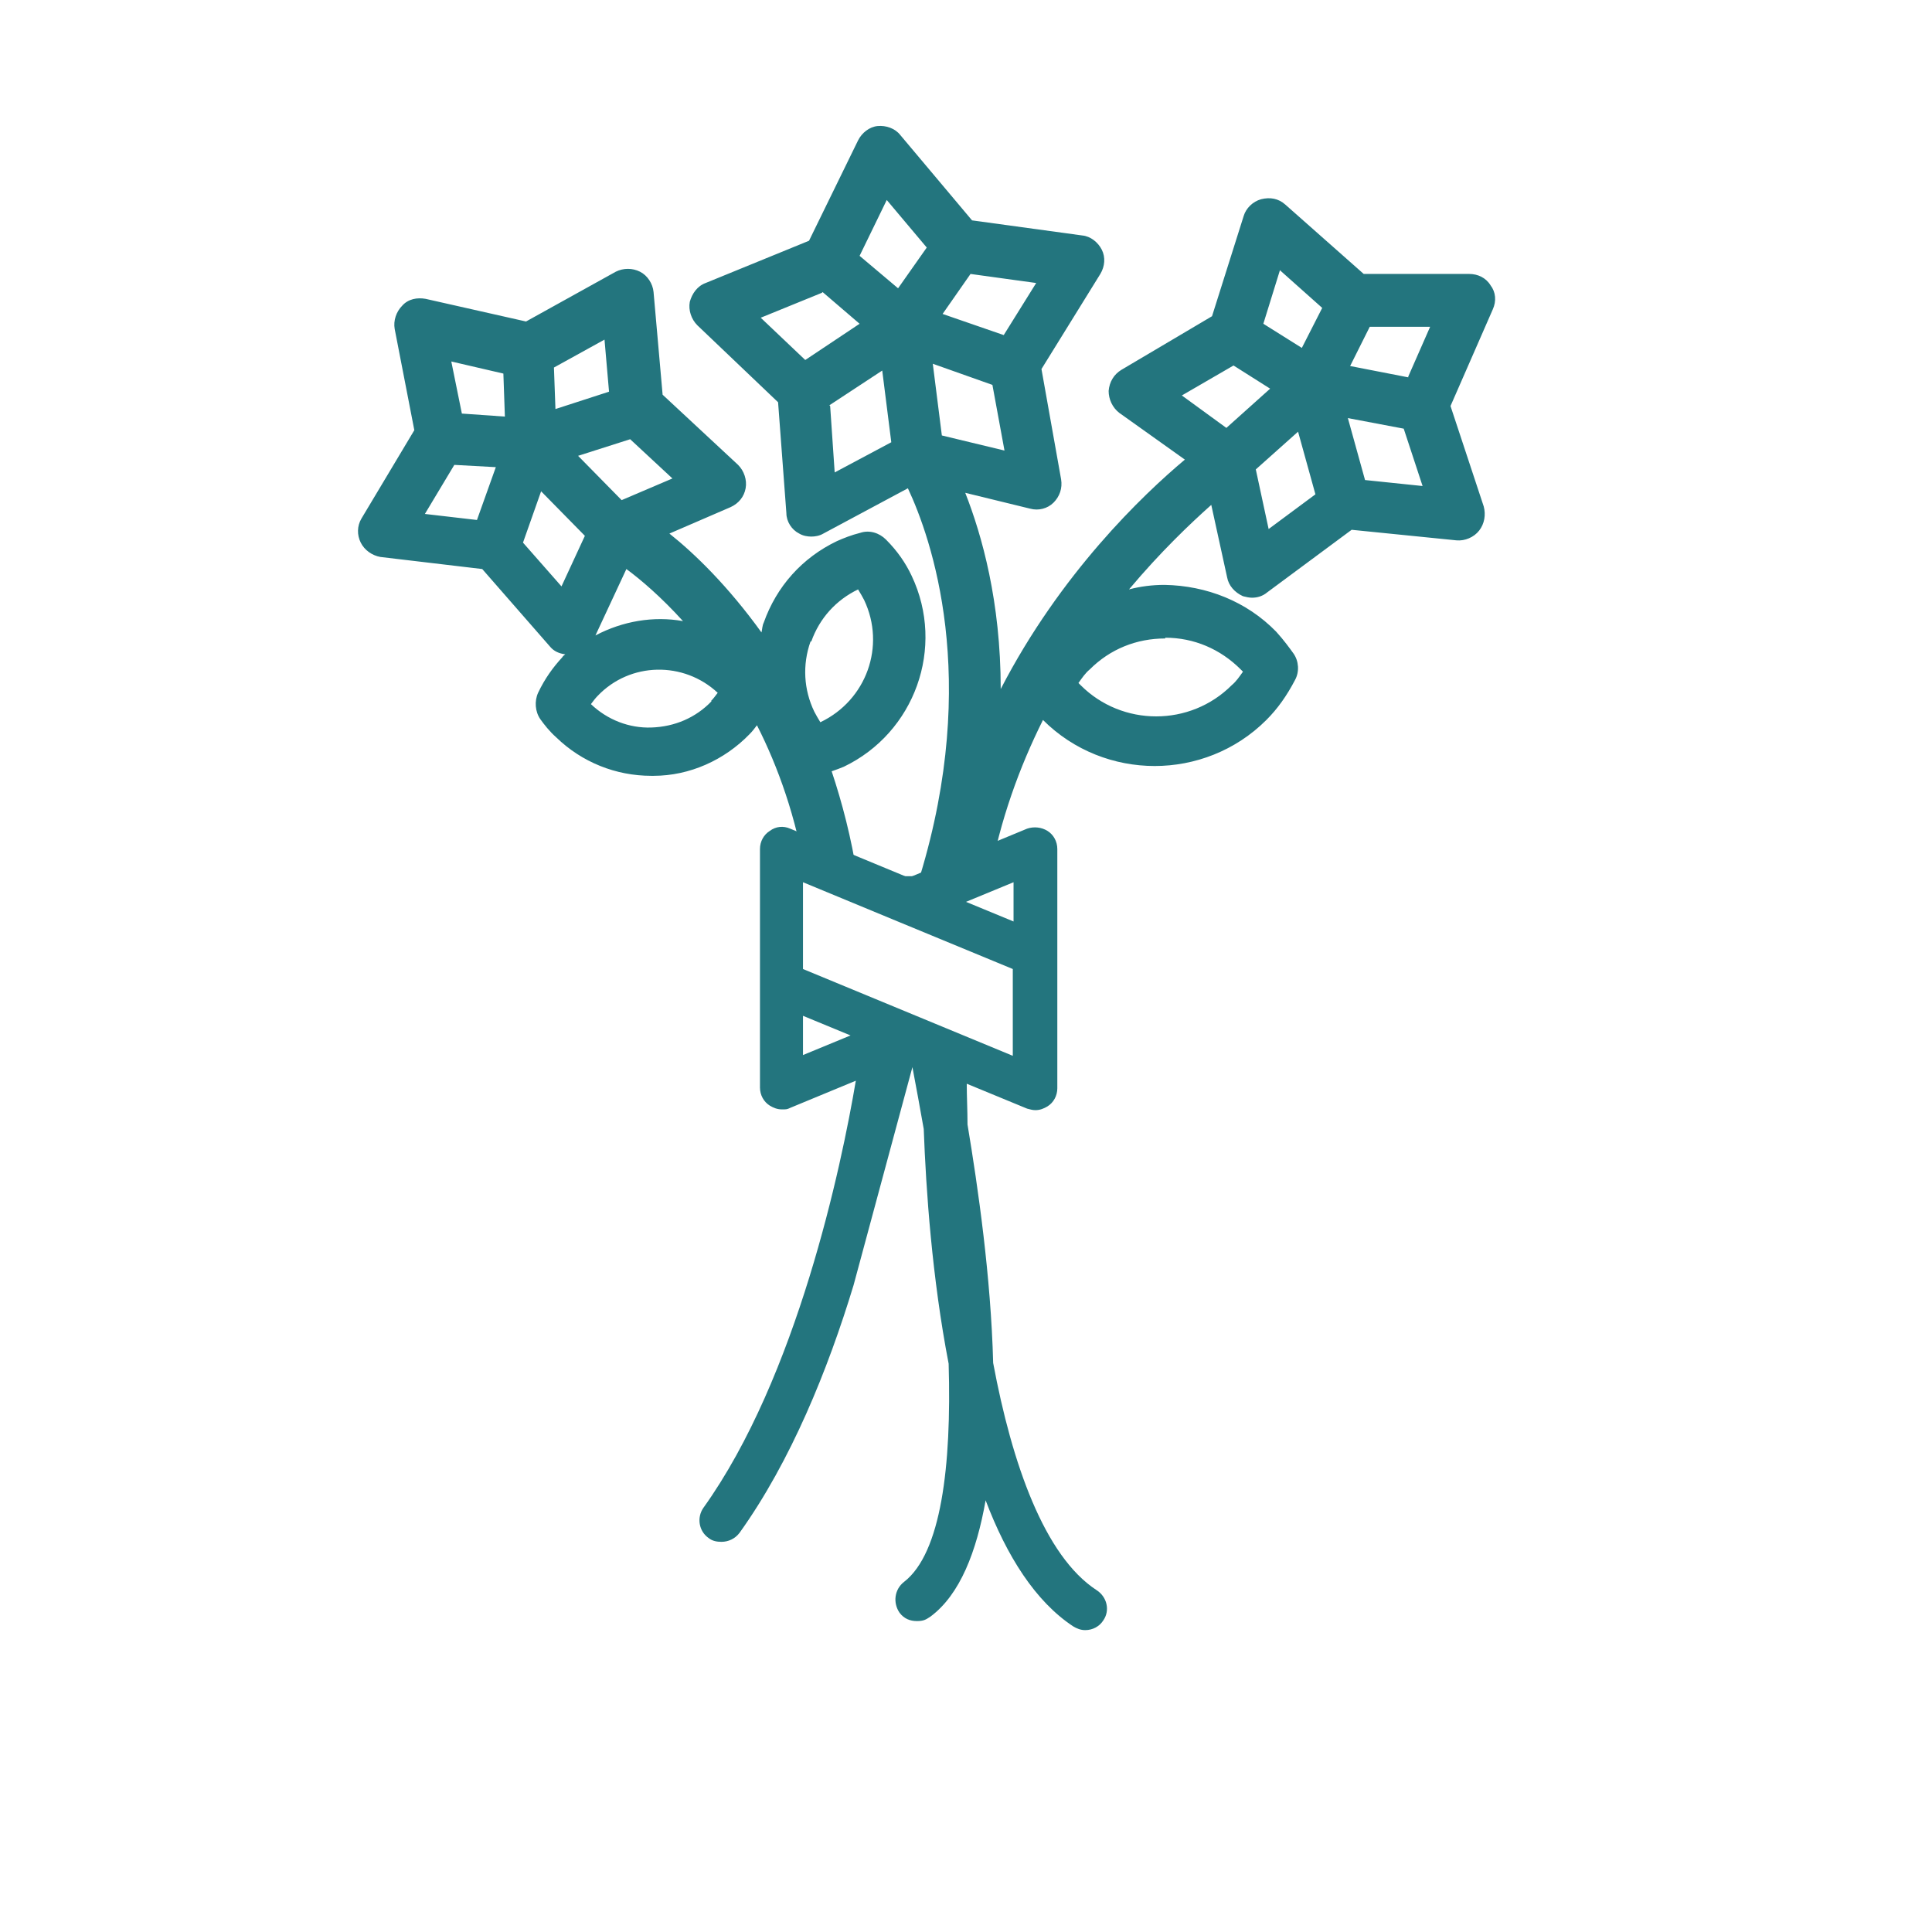
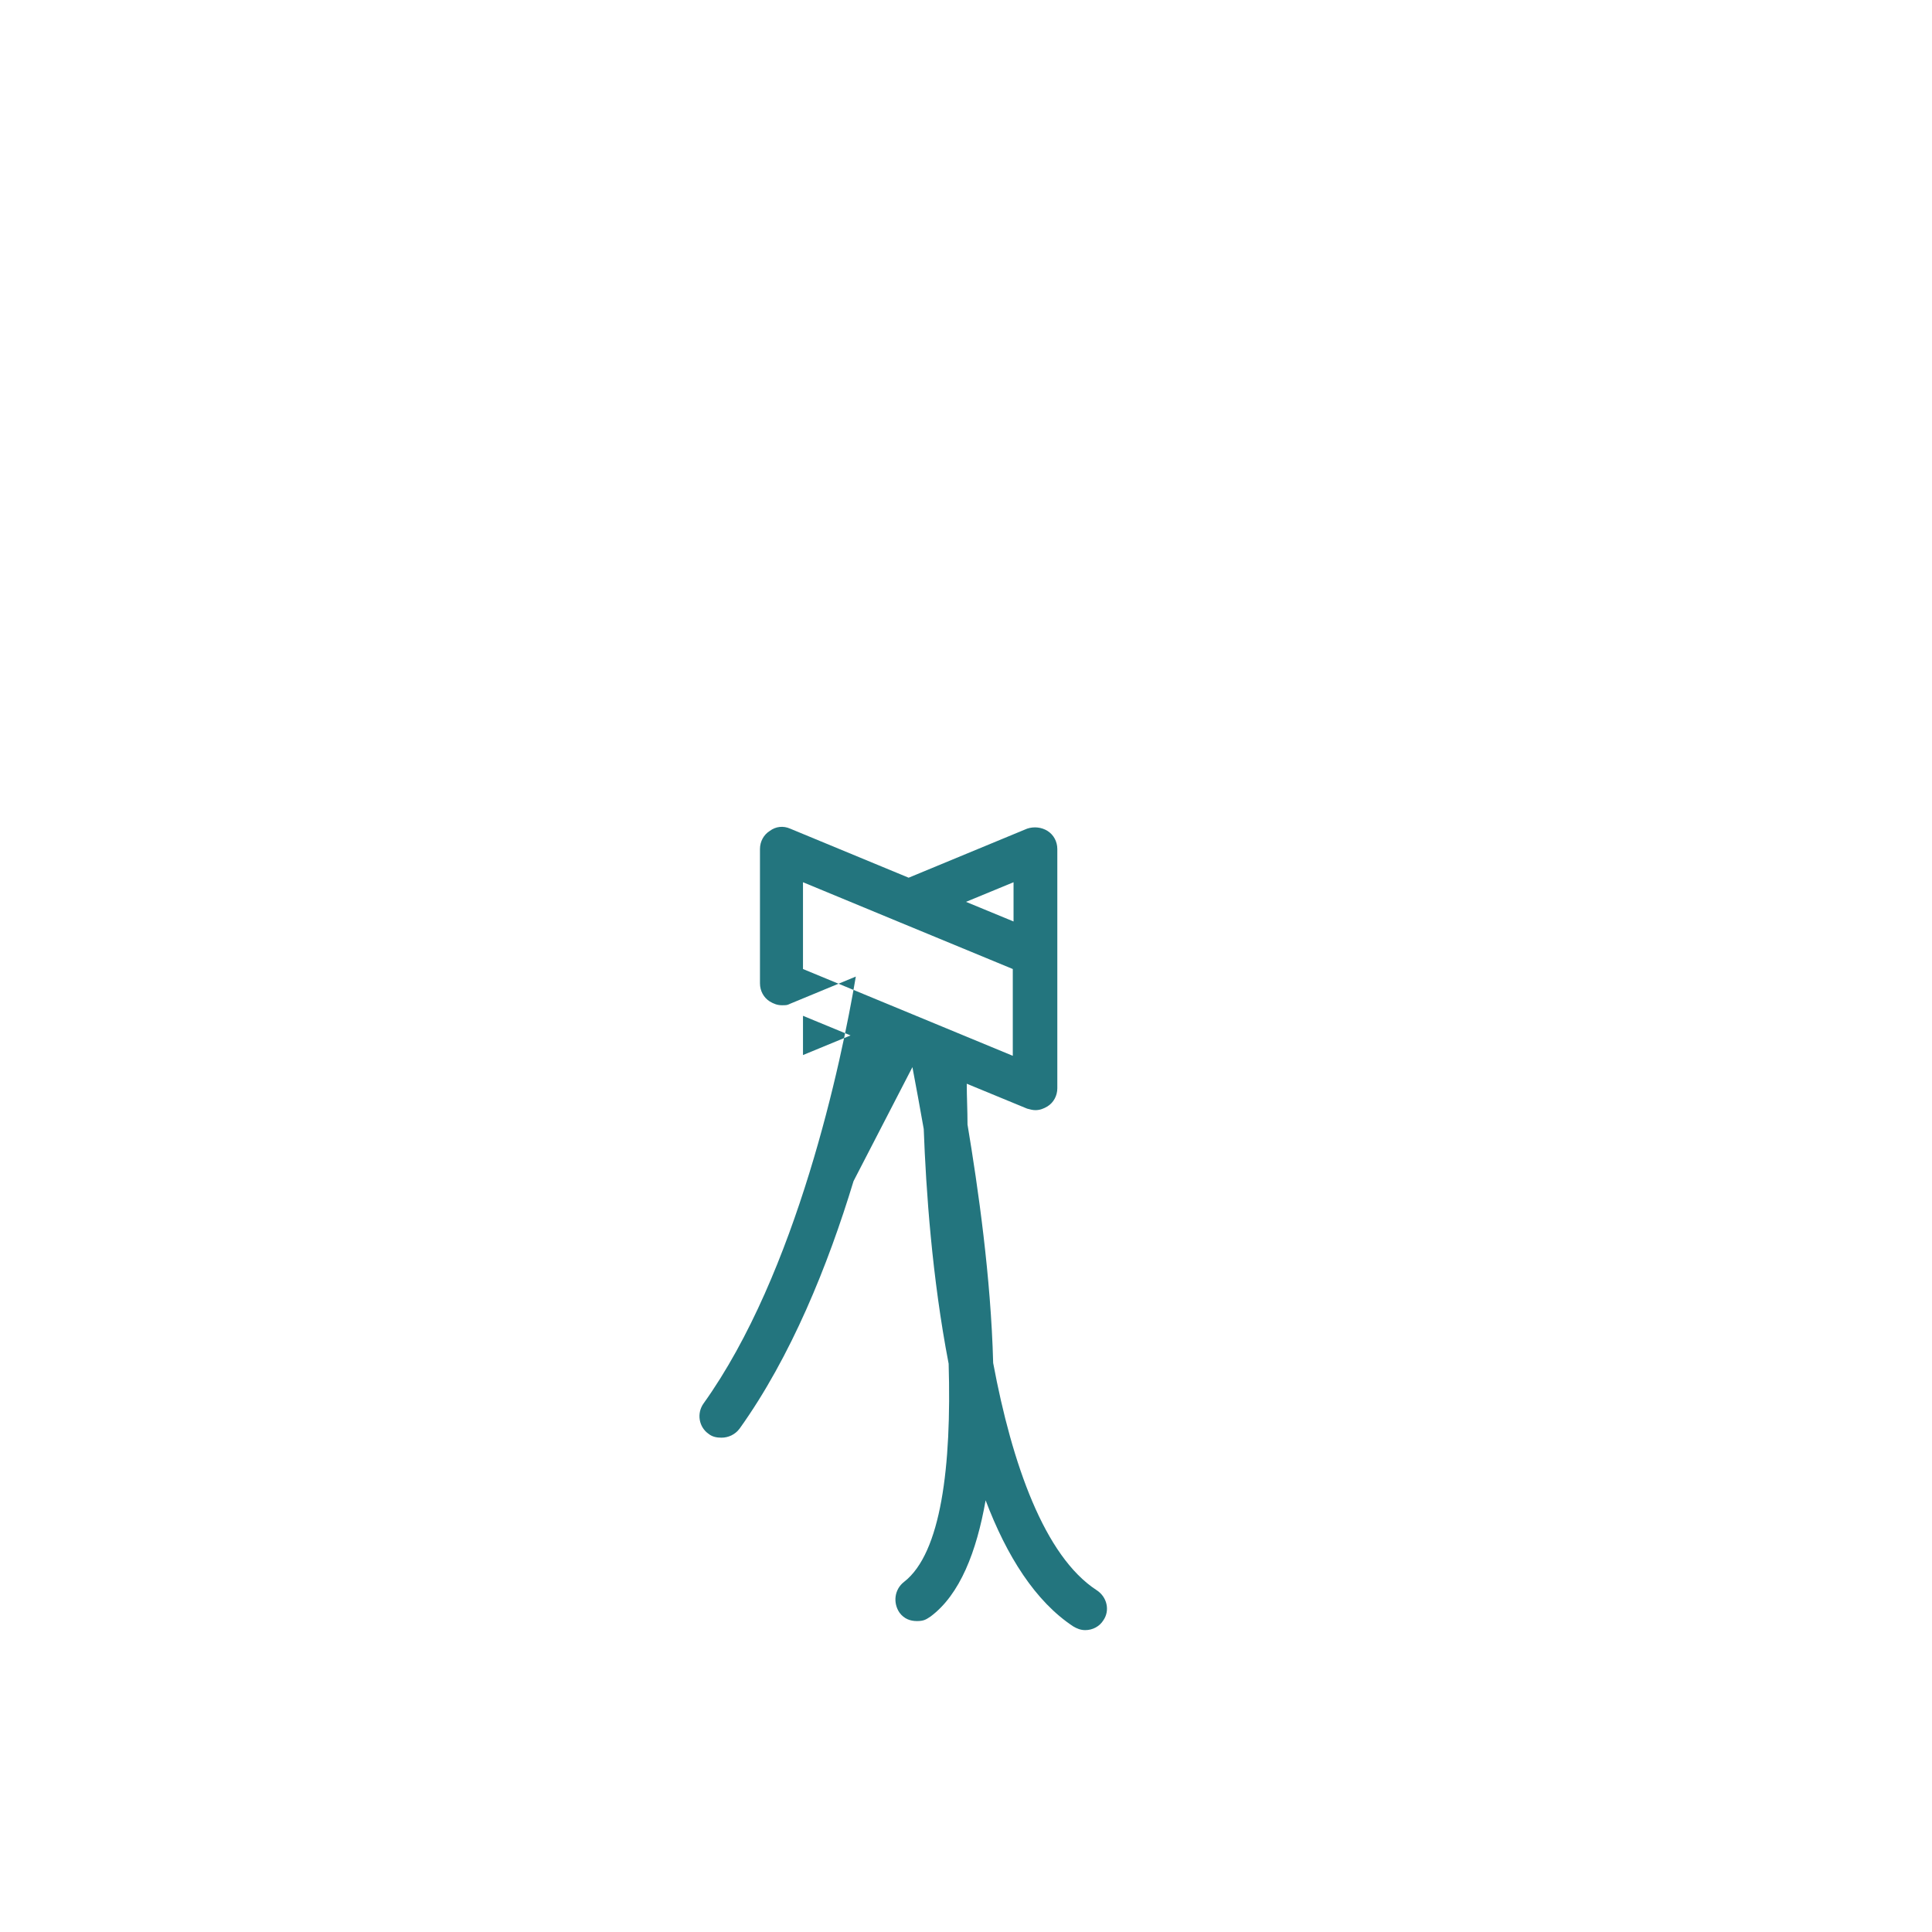
<svg xmlns="http://www.w3.org/2000/svg" version="1.1" viewBox="0 0 256 256">
  <defs>
    <style>
      .cls-1 {
        fill: #23757e;
      }
    </style>
  </defs>
  <g>
    <g id="Layer_1">
-       <path class="cls-1" d="M131.1,116.5c1.4-7.8,4-14.9,7.1-21.1,0,0,0,0,0,0,4.1,4.1,9.5,6.1,14.8,6.1s10.7-2,14.8-6.1c1.5-1.5,2.7-3.2,3.8-5.3.6-1.1.5-2.5-.2-3.5-.5-.7-1.3-1.8-2.3-2.9-3.9-4-9.2-6.1-14.8-6.2h0c-1.6,0-3.2.2-4.7.6,4.2-5,8.1-8.7,10.9-11.2l2.1,9.6c.2,1.1,1,2,2.1,2.5.4.1.8.2,1.2.2.7,0,1.4-.2,2-.7l11.2-8.3,13.9,1.4c1.1.1,2.3-.4,3-1.3.7-.9.9-2.1.6-3.2l-4.4-13.3,5.6-12.8c.5-1.1.4-2.3-.3-3.2-.6-1-1.7-1.5-2.8-1.5h-14c0,0-10.4-9.2-10.4-9.2-.9-.8-2-1-3.2-.7-1.1.3-2,1.2-2.3,2.2l-4.2,13.3-12,7.1c-1,.6-1.6,1.6-1.7,2.8,0,1.1.5,2.2,1.4,2.9l8.7,6.2c-5.6,4.7-16.5,15.1-24.4,30.4,0-11.6-2.5-20.4-4.7-26l8.6,2.1c1.1.3,2.3,0,3.1-.8.8-.8,1.2-1.9,1-3.1l-2.6-14.6,7.8-12.6c.6-1,.7-2.2.2-3.2-.5-1-1.5-1.8-2.6-1.9l-14.6-2-9.5-11.3c-.7-.9-1.9-1.3-3-1.2-1.1.1-2.1.9-2.6,1.9l-6.5,13.3-13.7,5.6c-1.1.4-1.8,1.4-2.1,2.5-.2,1.1.2,2.3,1,3.1l10.7,10.2,1.1,14.7c0,1.1.7,2.2,1.7,2.7.5.3,1.1.4,1.6.4s1.1-.1,1.6-.4l11.2-6c3.1,6.6,9.6,25.1,1.6,51.4h-8.3c-.8-5.1-2-9.7-3.4-13.9.6-.2,1.1-.4,1.6-.6,9.4-4.5,13.5-15.8,9-25.3-.8-1.7-1.9-3.3-3.4-4.8-.9-.9-2.2-1.3-3.4-.9-1.2.3-2.2.7-3.1,1.1-4.6,2.2-8,6-9.7,10.8-.2.4-.2.9-.3,1.3-4.4-6.1-8.8-10.4-12.2-13.1l8.1-3.5c1.1-.5,1.8-1.4,2-2.5.2-1.1-.2-2.3-1-3.1l-10-9.3-1.2-13.6c-.1-1.1-.8-2.2-1.8-2.7-1-.5-2.2-.5-3.2,0l-11.9,6.6-13.3-3c-1.1-.2-2.3,0-3.1.9-.8.8-1.2,2-1,3.1l2.6,13.4-7,11.7c-.6,1-.6,2.2-.1,3.2.5,1,1.5,1.7,2.6,1.9l13.5,1.6,9,10.3c.5.6,1.2.9,2,1-.1.1-.3.2-.4.4h0c-1.2,1.3-2.3,2.8-3.2,4.7-.5,1.1-.4,2.5.3,3.5.5.7,1.2,1.6,2.1,2.4,3.4,3.3,7.9,5.1,12.6,5.1s.2,0,.3,0c4.8,0,9.4-2.1,12.7-5.5.4-.4.7-.8,1-1.2,2.8,5.5,5.2,12.2,6.5,20.1M107.5,85c1.1-3.1,3.3-5.5,6.2-6.9,0,0,0,0,0,0,.3.5.6,1,.8,1.4,2.9,6.1.3,13.3-5.8,16.2,0,0,0,0,0,0-.3-.5-.6-1-.8-1.4-1.4-2.9-1.6-6.2-.5-9.3ZM82.4,66.3l-5.8-5.9,6.9-2.2,5.6,5.2-6.8,2.9ZM80.7,51.9l-7.1,2.3-.2-5.5,6.7-3.7.6,6.9ZM66.7,49.5l.2,5.7-5.7-.4-1.4-6.9,6.9,1.6ZM60.2,61.6l5.5.3-2.5,7-6.9-.8,3.9-6.5ZM69.3,71.9l2.4-6.8,5.8,5.9-3.1,6.7-5.1-5.8ZM94.3,92.9c-2.1,2.2-4.9,3.4-8,3.5-2.9.1-5.8-1-8-3.1.3-.4.6-.8.9-1.1,4.3-4.5,11.4-4.6,15.9-.4-.3.4-.6.8-.9,1.1ZM78.9,84.2l4.1-8.8c1.9,1.4,4.6,3.7,7.5,6.9-3.9-.7-8,0-11.6,1.9ZM154.4,84.5c3.8,0,7.3,1.5,10,4.2,0,0,.2.2.3.3-.5.7-.9,1.3-1.5,1.8-5.5,5.5-14.5,5.5-20,0,0,0-.2-.2-.3-.3.5-.7.9-1.3,1.5-1.8h0c2.7-2.7,6.2-4.1,10-4.1ZM124.8,57.7l-1.2-9.5,7.9,2.8,1.6,8.7-8.3-2ZM133,44.4l-8.1-2.8,3.7-5.3,8.7,1.2-4.3,6.9ZM117.5,26.5l5.3,6.3-3.8,5.4-5.1-4.3,3.6-7.4ZM109,38.7l4.9,4.2-7.2,4.8-5.9-5.6,8.1-3.3ZM109.9,53.7l7-4.6,1.2,9.5-7.5,4-.6-8.8ZM186.6,50l-7.7-1.5,2.6-5.2h8c0,0-2.9,6.6-2.9,6.6ZM169.7,35.9l5.5,4.9-2.7,5.3-5.1-3.2,2.2-7.1ZM163.4,48.4l4.9,3.1-5.8,5.2-5.9-4.3,6.9-4ZM166.4,62.2l5.6-5,2.3,8.3-6.2,4.6-1.7-7.9ZM180.9,63.7l-2.3-8.3,7.4,1.4,2.5,7.6-7.7-.8Z" />
-       <path class="cls-1" d="M120.9,141.4c.5,2.6,1,5.4,1.5,8.2.3,8.1,1.1,19.7,3.3,31.1.4,13.6-1,25.1-5.9,28.9-1.3,1-1.5,2.8-.6,4.1.6.8,1.4,1.1,2.3,1.1s1.2-.2,1.8-.6c3.9-2.9,6.1-8.6,7.3-15.4,2.8,7.4,6.6,13.4,11.6,16.7.5.3,1,.5,1.6.5,1,0,1.9-.5,2.4-1.3.9-1.3.5-3.1-.9-4-6.9-4.5-11.2-16.7-13.7-30.1-.3-11.4-2-23.2-3.4-31.6,0-1.9-.1-3.7-.1-5.4l8,3.3c.4.1.7.2,1.1.2.6,0,1.1-.2,1.6-.5.8-.5,1.3-1.4,1.3-2.4v-17.8h0v-13.9c0-1-.5-1.9-1.3-2.4-.8-.5-1.8-.6-2.7-.3l-15.7,6.5-15.7-6.5c-.9-.4-1.9-.3-2.7.3-.8.5-1.3,1.4-1.3,2.4v17.8s0,0,0,0c0,0,0,0,0,0v13.8c0,1,.5,1.9,1.3,2.4.5.3,1,.5,1.6.5s.7,0,1.1-.2l8.7-3.6c-1.9,11.3-7.8,39.3-20.2,56.6-.9,1.3-.6,3.1.7,4,.5.4,1.1.5,1.7.5.9,0,1.8-.4,2.4-1.2,6.8-9.5,11.7-21.6,15.1-32.8M134.3,116.9v5.2l-6.3-2.6,6.3-2.6ZM106.4,116.9l12.8,5.3s0,0,0,0l15,6.2v11.5l-27.8-11.5v-11.5ZM106.4,134.6l6.3,2.6-6.3,2.6v-5.2Z" />
+       <path class="cls-1" d="M120.9,141.4c.5,2.6,1,5.4,1.5,8.2.3,8.1,1.1,19.7,3.3,31.1.4,13.6-1,25.1-5.9,28.9-1.3,1-1.5,2.8-.6,4.1.6.8,1.4,1.1,2.3,1.1s1.2-.2,1.8-.6c3.9-2.9,6.1-8.6,7.3-15.4,2.8,7.4,6.6,13.4,11.6,16.7.5.3,1,.5,1.6.5,1,0,1.9-.5,2.4-1.3.9-1.3.5-3.1-.9-4-6.9-4.5-11.2-16.7-13.7-30.1-.3-11.4-2-23.2-3.4-31.6,0-1.9-.1-3.7-.1-5.4l8,3.3c.4.1.7.2,1.1.2.6,0,1.1-.2,1.6-.5.8-.5,1.3-1.4,1.3-2.4v-17.8h0v-13.9c0-1-.5-1.9-1.3-2.4-.8-.5-1.8-.6-2.7-.3l-15.7,6.5-15.7-6.5c-.9-.4-1.9-.3-2.7.3-.8.5-1.3,1.4-1.3,2.4v17.8s0,0,0,0c0,0,0,0,0,0c0,1,.5,1.9,1.3,2.4.5.3,1,.5,1.6.5s.7,0,1.1-.2l8.7-3.6c-1.9,11.3-7.8,39.3-20.2,56.6-.9,1.3-.6,3.1.7,4,.5.4,1.1.5,1.7.5.9,0,1.8-.4,2.4-1.2,6.8-9.5,11.7-21.6,15.1-32.8M134.3,116.9v5.2l-6.3-2.6,6.3-2.6ZM106.4,116.9l12.8,5.3s0,0,0,0l15,6.2v11.5l-27.8-11.5v-11.5ZM106.4,134.6l6.3,2.6-6.3,2.6v-5.2Z" />
    </g>
  </g>
</svg>